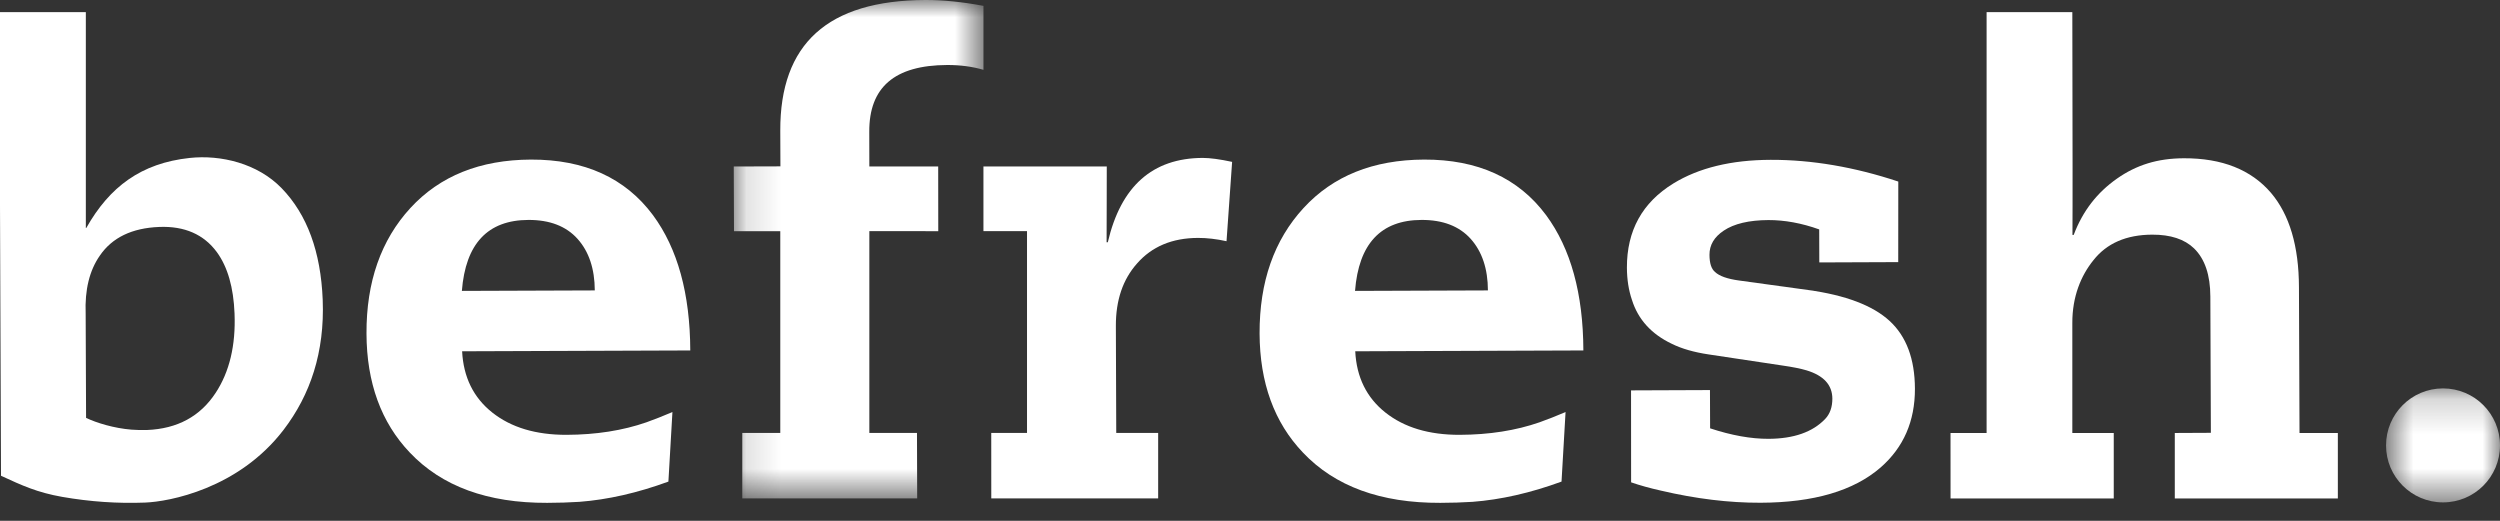
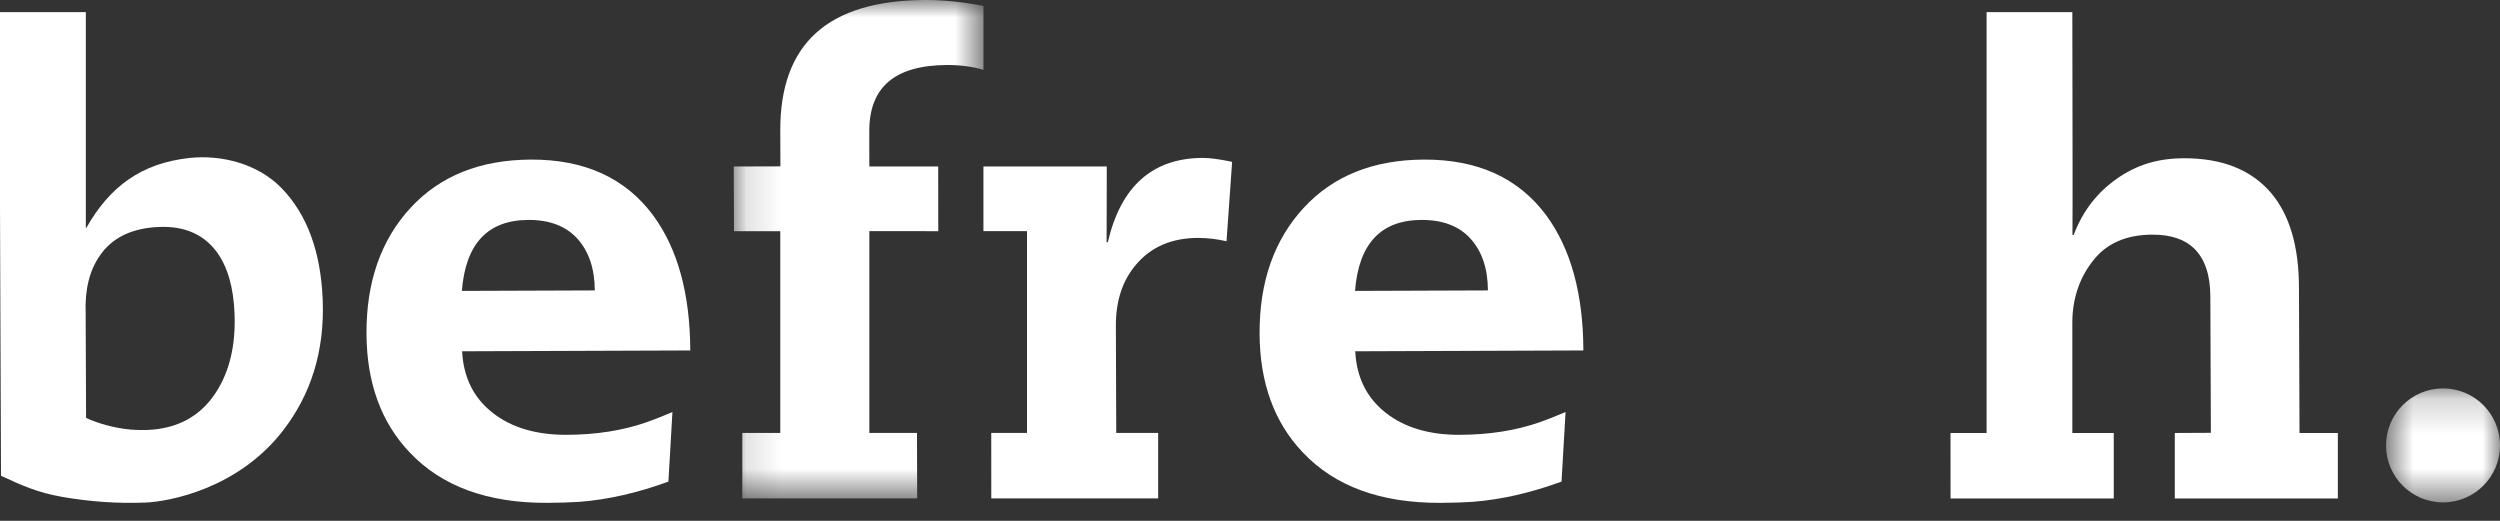
<svg xmlns="http://www.w3.org/2000/svg" width="72" height="15" viewBox="0 0 72 15" fill="none">
  <rect x="0" y="0" width="72" height="15" fill="#333333" stroke="none" />
  <path fill-rule="evenodd" clip-rule="evenodd" d="M6.211 11.314C5.767 11.992 5.108 12.349 4.234 12.384C4.091 12.389 3.943 12.385 3.787 12.374C3.285 12.334 2.776 12.178 2.479 12.035L2.467 9.031C2.44 8.347 2.576 7.791 2.875 7.362C3.23 6.843 3.8 6.567 4.585 6.536C5.315 6.507 5.871 6.75 6.248 7.265C6.556 7.689 6.726 8.277 6.755 9.032C6.791 9.948 6.609 10.708 6.211 11.314ZM8.113 5.422C7.418 4.704 6.359 4.453 5.462 4.549C4.066 4.699 3.156 5.378 2.485 6.565L2.472 6.566V0.35H0V5.927L0.029 13.702C0.637 13.983 1.071 14.183 1.791 14.31C2.594 14.45 3.391 14.505 4.182 14.474C4.861 14.448 6.863 14.083 8.166 12.381C8.939 11.371 9.353 10.141 9.294 8.635C9.239 7.251 8.846 6.179 8.113 5.422Z" fill="white" />
  <path fill-rule="evenodd" clip-rule="evenodd" d="M13.302 8.378C13.408 7.019 14.046 6.338 15.218 6.334C15.832 6.332 16.304 6.513 16.633 6.879C16.962 7.246 17.127 7.741 17.13 8.364L13.302 8.378ZM18.807 6.198C18.009 5.125 16.837 4.591 15.29 4.596C13.827 4.602 12.67 5.067 11.82 5.99C10.972 6.913 10.549 8.119 10.555 9.606C10.56 11.023 10.976 12.166 11.802 13.033C12.723 14.006 14.042 14.489 15.76 14.482C16.083 14.481 16.391 14.472 16.685 14.453C17.502 14.391 18.357 14.197 19.25 13.87L19.366 11.867C19.101 11.98 18.852 12.078 18.618 12.162C17.936 12.399 17.169 12.52 16.317 12.523C15.434 12.525 14.722 12.312 14.179 11.882C13.636 11.452 13.347 10.863 13.309 10.117L19.88 10.093C19.874 8.458 19.516 7.159 18.807 6.198Z" fill="white" />
  <path fill-rule="evenodd" clip-rule="evenodd" d="M39.025 8.378C39.131 7.019 39.769 6.338 40.94 6.334C41.555 6.332 42.026 6.513 42.356 6.879C42.684 7.246 42.85 7.741 42.852 8.364L39.025 8.378ZM44.529 6.198C43.731 5.125 42.559 4.591 41.012 4.596C39.548 4.602 38.392 5.067 37.543 5.99C36.693 6.913 36.271 8.119 36.276 9.606C36.282 11.023 36.697 12.166 37.524 13.033C38.444 14.006 39.764 14.489 41.481 14.482C41.804 14.481 42.113 14.472 42.407 14.453C43.224 14.391 44.079 14.197 44.972 13.87L45.088 11.867C44.823 11.98 44.574 12.078 44.339 12.162C43.658 12.399 42.891 12.52 42.038 12.523C41.156 12.525 40.444 12.312 39.901 11.882C39.358 11.452 39.068 10.863 39.031 10.117L45.601 10.093C45.596 8.458 45.238 7.159 44.529 6.198Z" fill="white" />
  <mask id="mask0_97_368" style="mask-type:luminance" maskUnits="userSpaceOnUse" x="21" y="0" width="8" height="15">
    <path fill-rule="evenodd" clip-rule="evenodd" d="M21.132 0H28.324V14.354H21.132V0Z" fill="white" />
  </mask>
  <g mask="url(#mask0_97_368)">
    <path fill-rule="evenodd" clip-rule="evenodd" d="M26.649 3.44537e-05C23.834 0.011 22.463 1.265 22.472 3.765L22.476 4.791L21.132 4.795L21.139 6.658H22.472V12.469H21.378V14.354H26.415L26.409 12.469H25.037V6.656L27.022 6.658L27.02 4.795H25.037L25.035 3.793C25.03 2.518 25.757 1.878 27.28 1.872C27.66 1.871 28.007 1.918 28.324 2.011V0.169C27.718 0.055 27.159 -0.002 26.649 3.44537e-05Z" fill="white" />
  </g>
  <path fill-rule="evenodd" clip-rule="evenodd" d="M31.905 6.977H31.87C31.87 6.195 31.877 5.48 31.875 4.795H28.323V6.657H29.578V12.468H28.548L28.549 14.354H33.355V12.468H32.148L32.137 9.383C32.135 8.646 32.338 8.048 32.746 7.589C33.173 7.101 33.758 6.854 34.503 6.852C34.758 6.851 35.032 6.883 35.324 6.947L35.485 4.662C35.128 4.585 34.844 4.548 34.637 4.548C33.191 4.554 32.28 5.364 31.905 6.977Z" fill="white" />
-   <path fill-rule="evenodd" clip-rule="evenodd" d="M54.42 9.242C53.936 8.798 53.154 8.501 52.073 8.352L50.081 8.078C49.746 8.032 49.516 7.95 49.393 7.833C49.287 7.746 49.234 7.581 49.233 7.34C49.231 7.058 49.368 6.826 49.644 6.642C49.943 6.442 50.371 6.341 50.929 6.338C51.399 6.337 51.887 6.426 52.393 6.607L52.396 7.558L54.669 7.549L54.671 5.229C53.412 4.81 52.179 4.599 50.994 4.603C49.859 4.607 48.927 4.834 48.194 5.283C47.298 5.833 46.851 6.642 46.855 7.712C46.857 8.047 46.904 8.356 47 8.637C47.177 9.201 47.562 9.623 48.149 9.902C48.431 10.042 48.785 10.144 49.207 10.207L51.34 10.528C51.622 10.568 51.852 10.614 52.028 10.666C52.523 10.816 52.77 11.088 52.772 11.48C52.772 11.726 52.703 11.922 52.562 12.069C52.2 12.446 51.657 12.635 50.935 12.638C50.429 12.64 49.868 12.539 49.251 12.336L49.247 11.234L46.974 11.243L46.976 13.891C47.23 13.979 47.518 14.059 47.831 14.129C48.841 14.366 49.799 14.482 50.703 14.479C52.236 14.474 53.389 14.135 54.162 13.463C54.824 12.884 55.152 12.129 55.15 11.195C55.147 10.338 54.903 9.686 54.42 9.242Z" fill="white" />
  <path fill-rule="evenodd" clip-rule="evenodd" d="M66.226 12.47L66.21 8.273C66.207 7.09 65.938 6.184 65.406 5.556C64.833 4.887 63.995 4.554 62.894 4.558C62.138 4.561 61.529 4.749 60.962 5.149C60.405 5.542 59.987 6.064 59.722 6.767H59.687C59.687 6.315 59.693 5.639 59.69 4.793L59.683 0.35H57.214V3.789V12.47H56.175L56.176 14.355H60.876V12.47H59.683V9.306C59.68 8.539 59.934 7.935 60.29 7.495C60.674 7.006 61.239 6.761 61.983 6.758C62.512 6.756 62.914 6.888 63.189 7.154C63.499 7.456 63.657 7.919 63.658 8.543L63.673 12.465L62.634 12.47V14.355H67.33V12.47H66.226Z" fill="white" />
  <mask id="mask1_97_368" style="mask-type:luminance" maskUnits="userSpaceOnUse" x="68" y="11" width="4" height="4">
    <path fill-rule="evenodd" clip-rule="evenodd" d="M68.718 11.186H72V14.469H68.718V11.186Z" fill="white" />
  </mask>
  <g mask="url(#mask1_97_368)">
    <path fill-rule="evenodd" clip-rule="evenodd" d="M68.718 12.827C68.718 11.921 69.452 11.186 70.359 11.186C71.266 11.186 72 11.921 72 12.827C72 13.734 71.266 14.469 70.359 14.469C69.452 14.469 68.718 13.734 68.718 12.827Z" fill="white" />
  </g>
</svg>